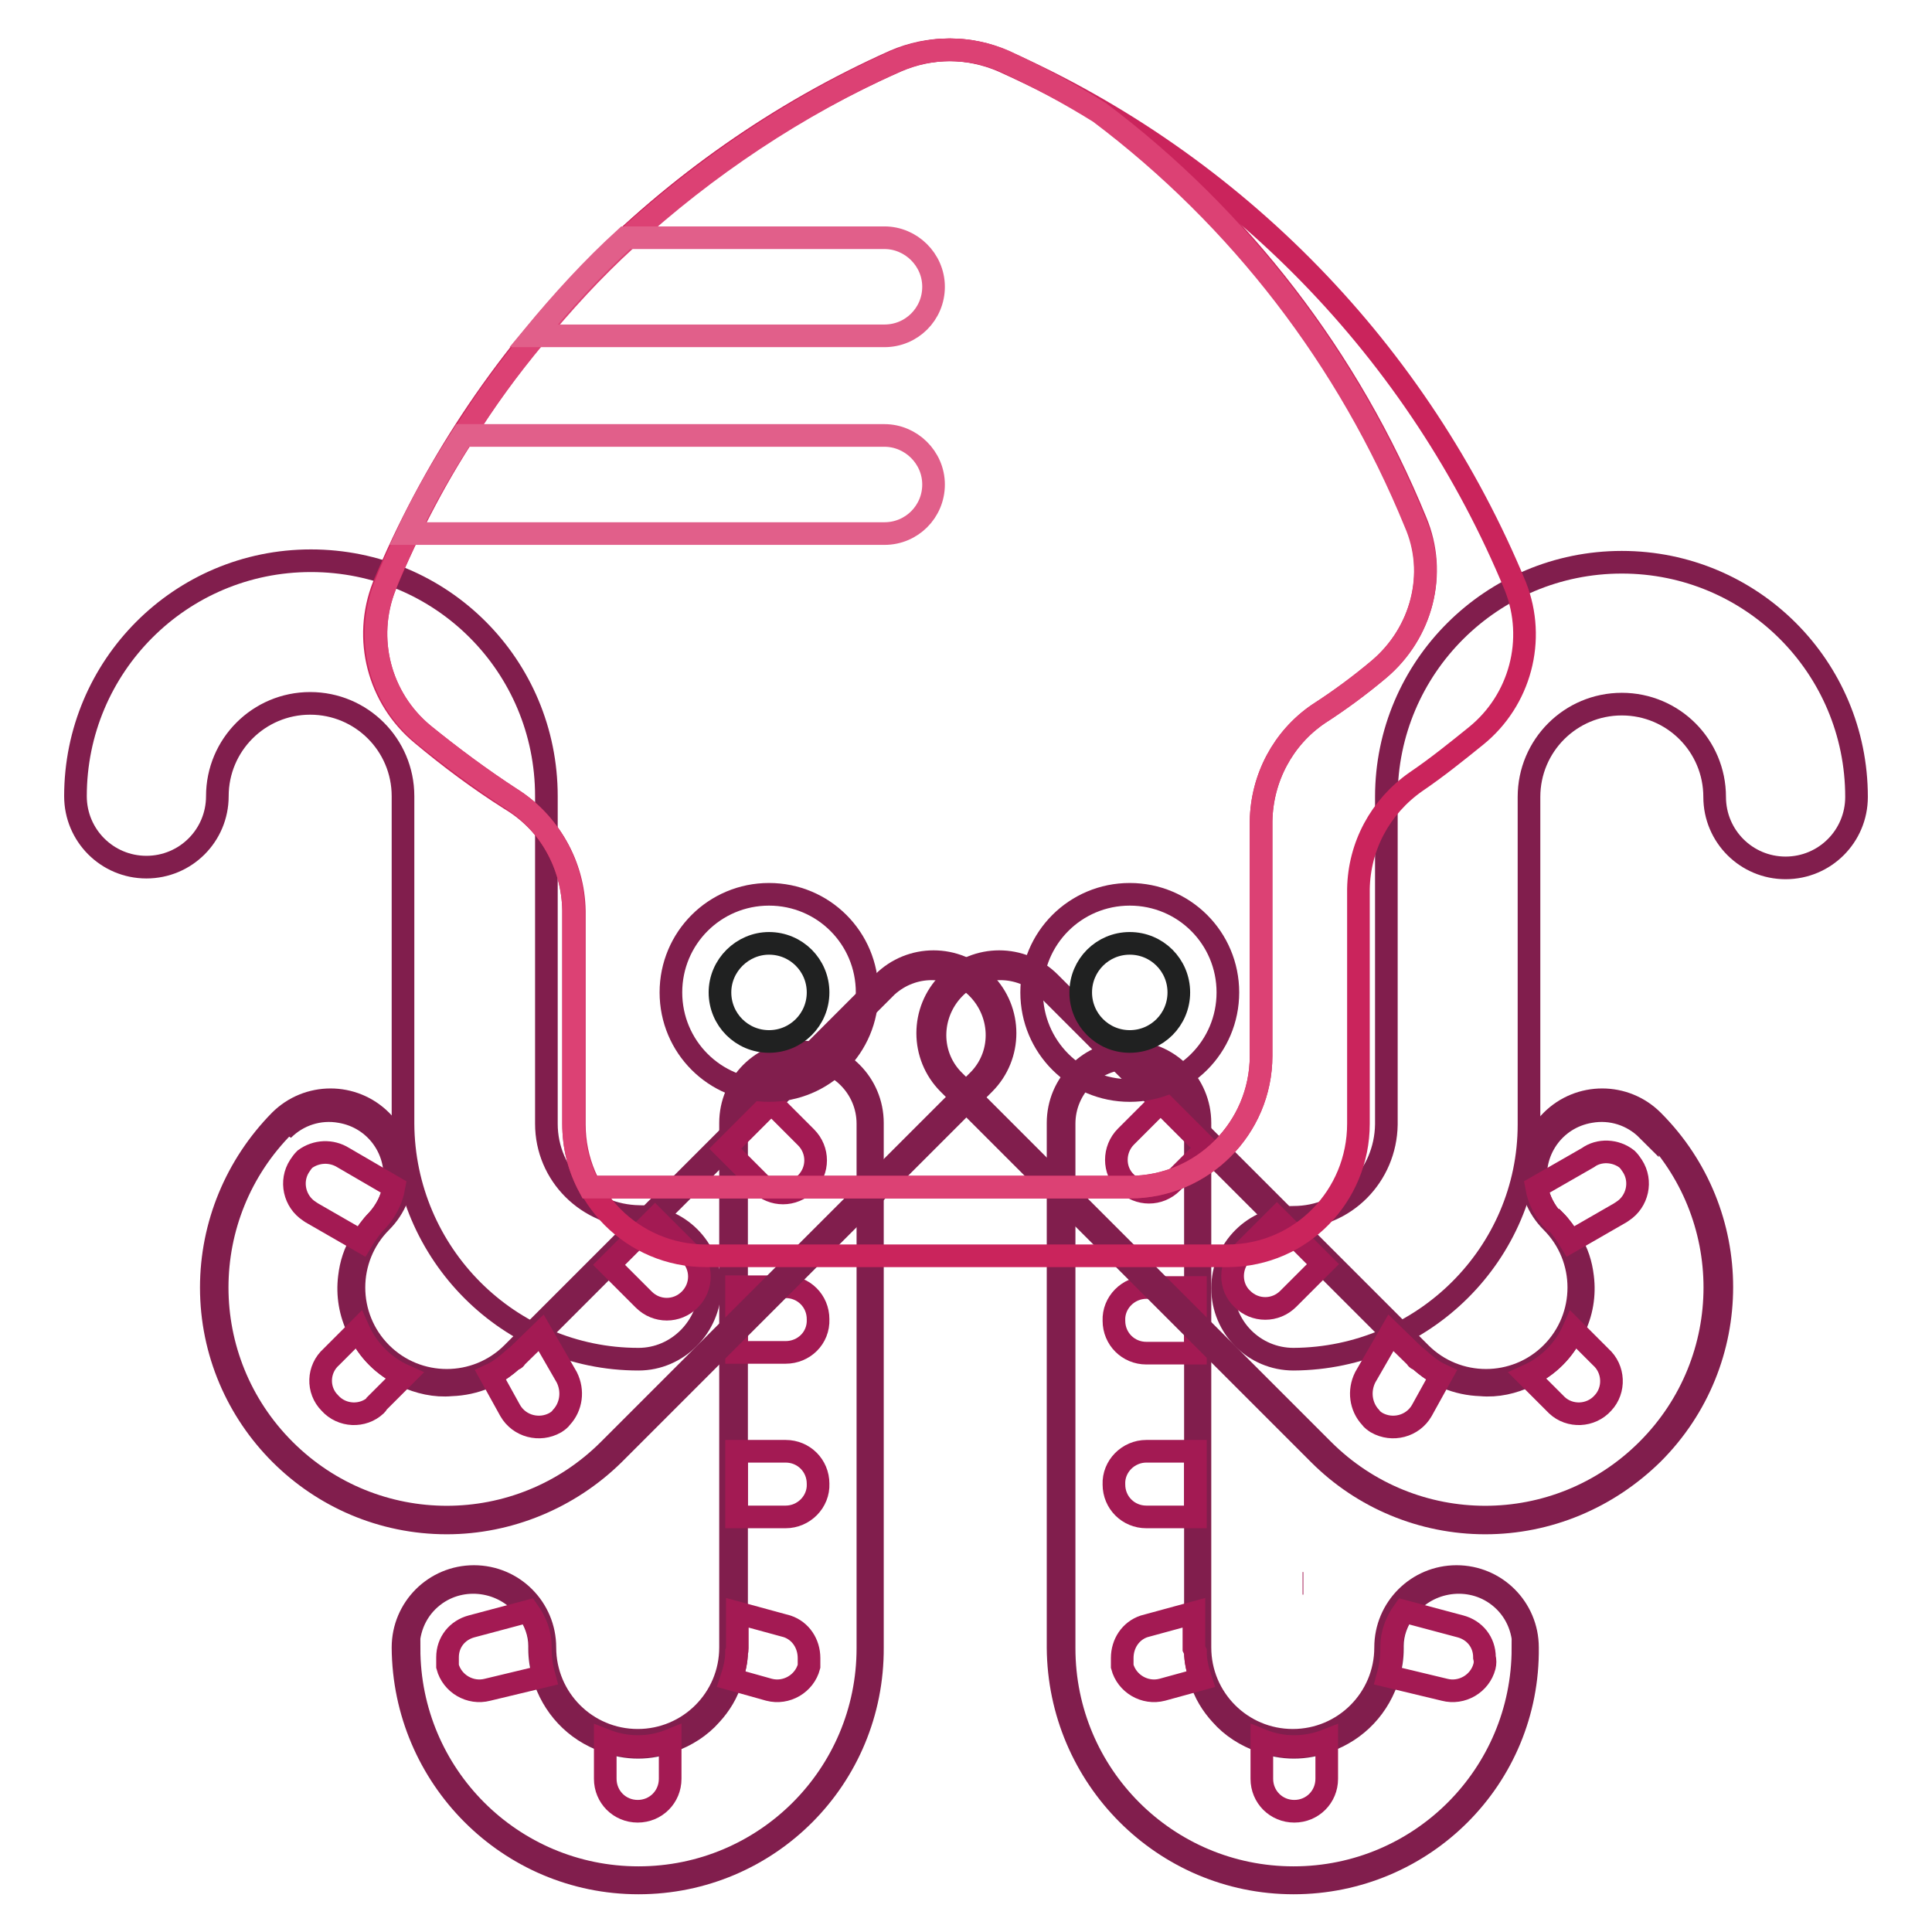
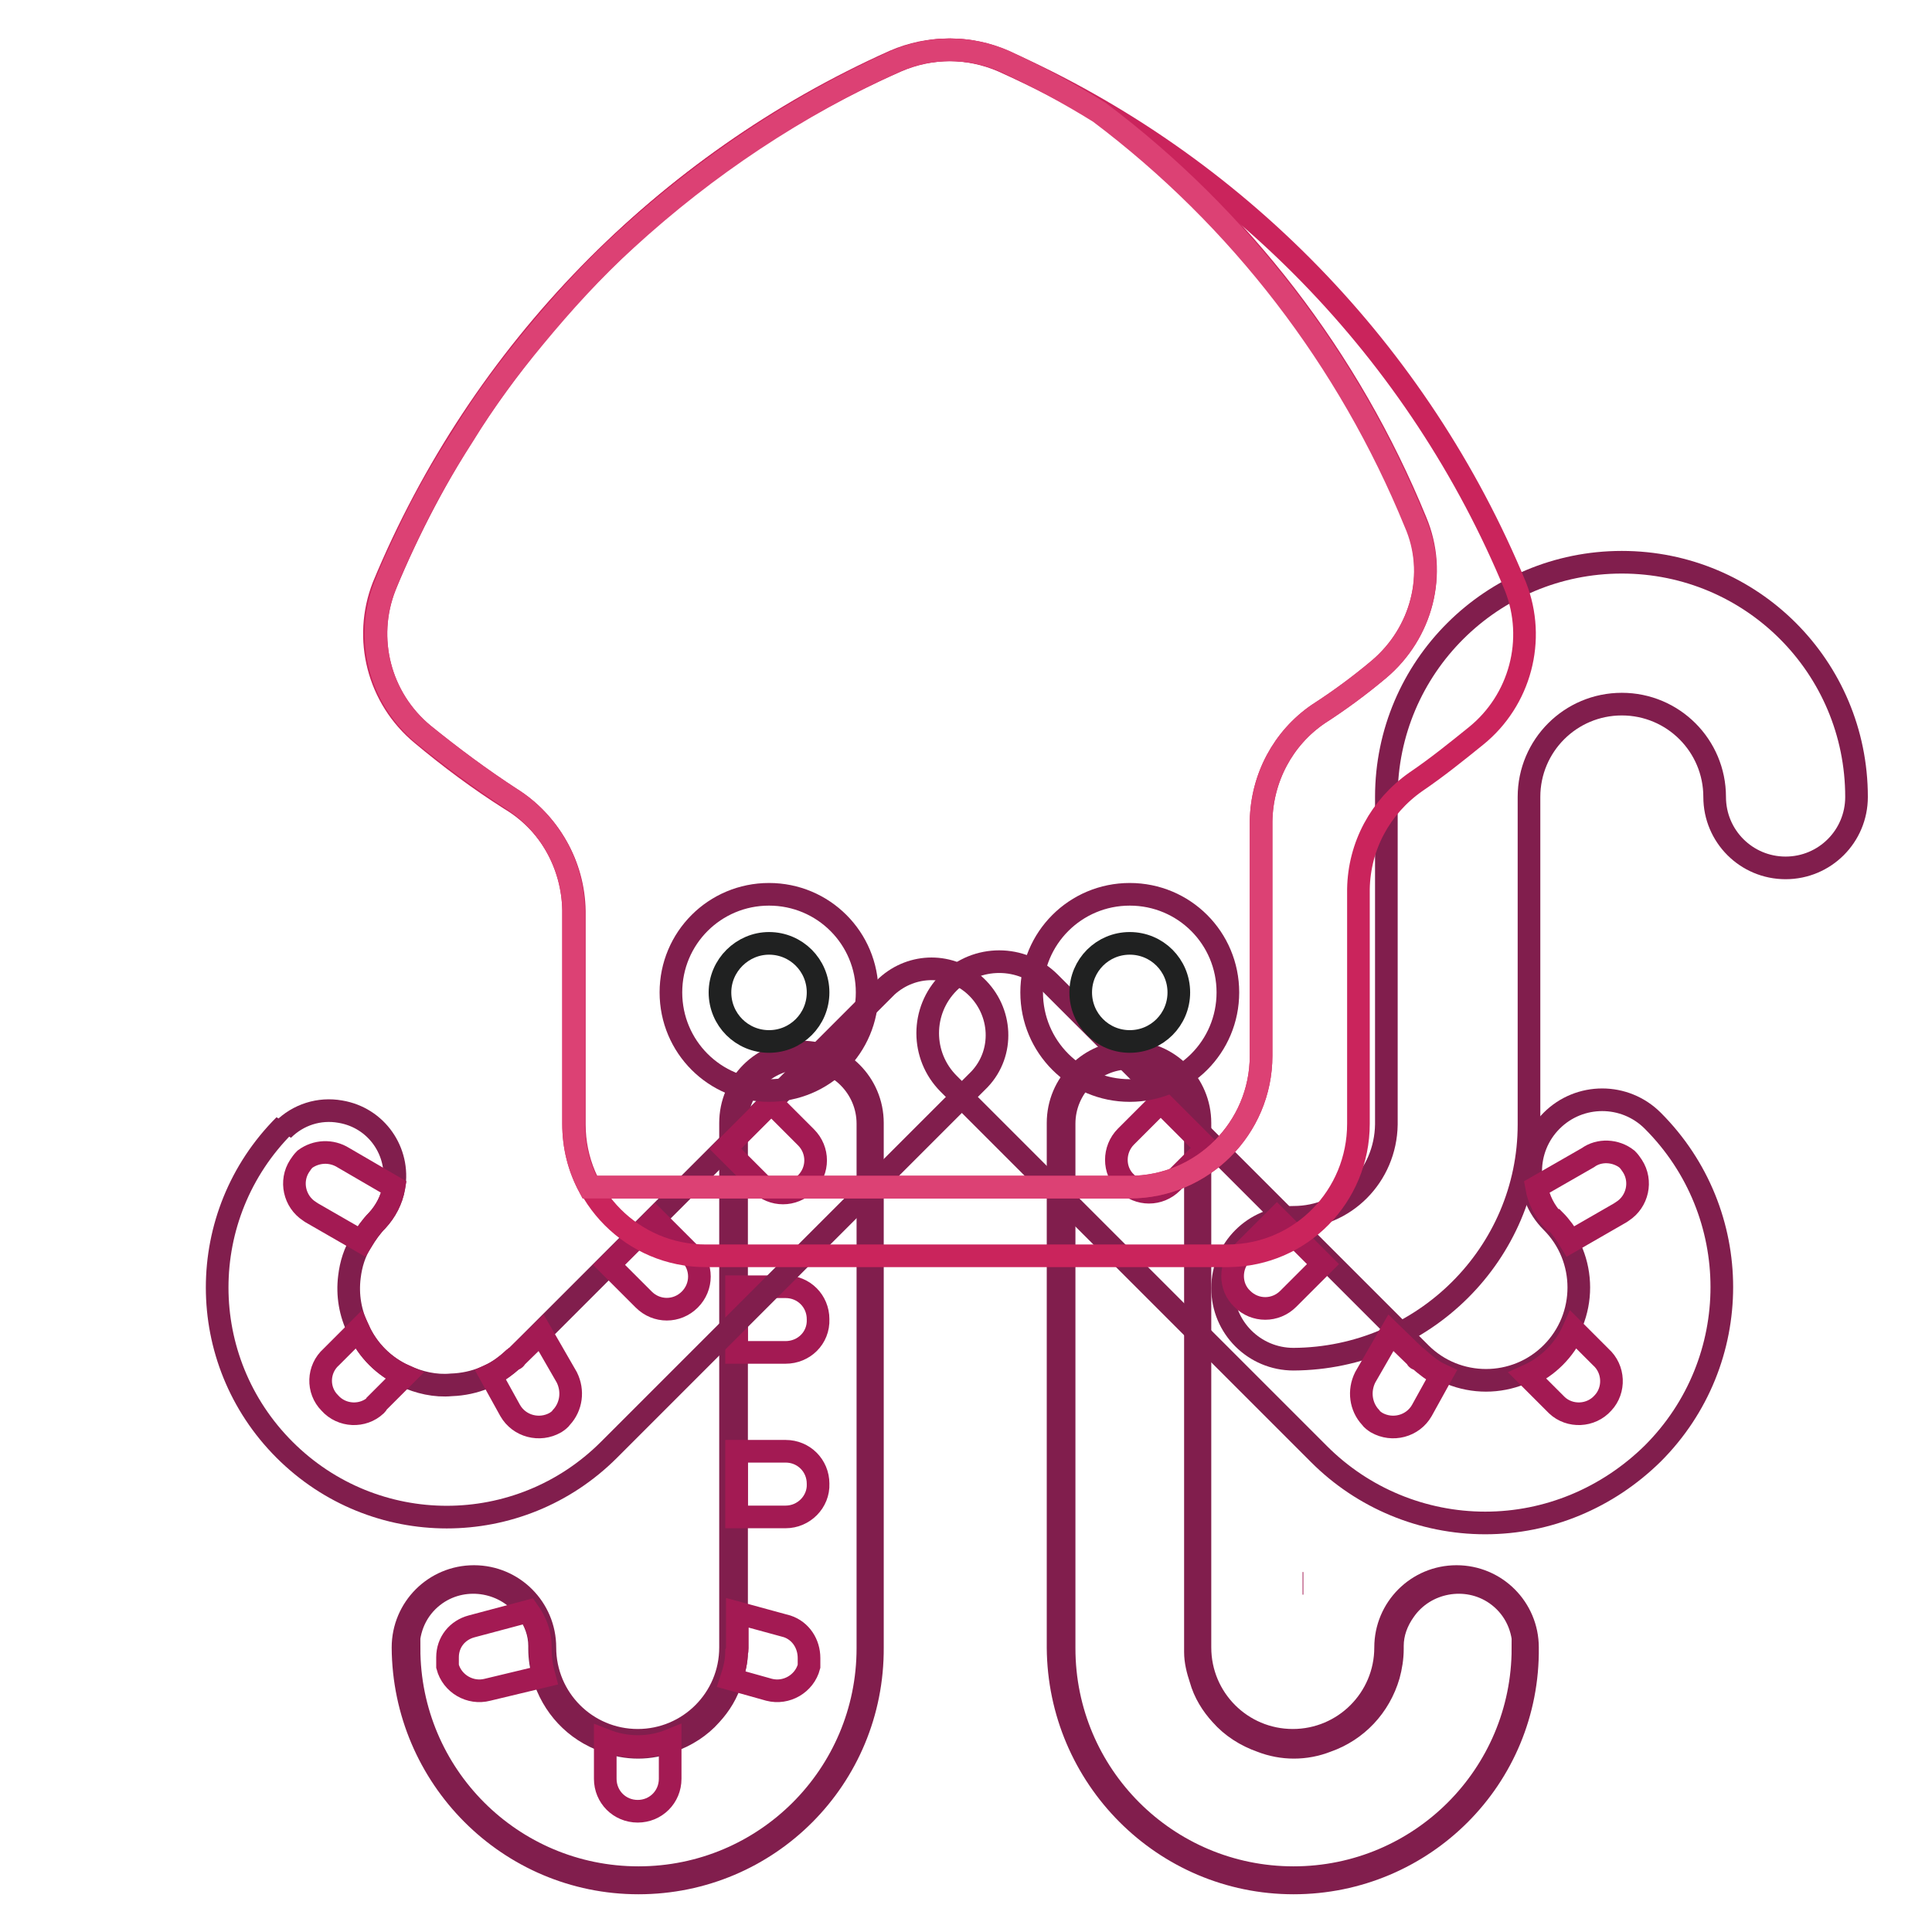
<svg xmlns="http://www.w3.org/2000/svg" version="1.1" x="0px" y="0px" viewBox="0 0 256 256" enable-background="new 0 0 256 256" xml:space="preserve">
  <g>
    <path stroke-width="3" fill-opacity="0" stroke="#811e4d" d="M171.4,180.1c-5.2,0-9.4-4.2-9.4-9.4c0-5.2,4.2-9.4,9.4-9.4c6.8,0,12.2-5.5,12.3-12.3v-43.4 c0-17.2,14-31.1,31.2-31.1c17.2,0,31.1,13.9,31.1,31.1c0,5.2-4.2,9.4-9.4,9.4c-5.2,0-9.4-4.2-9.4-9.4c0-6.8-5.5-12.3-12.3-12.3 c-6.8,0-12.3,5.5-12.3,12.3v43.4C202.6,166.1,188.6,180,171.4,180.1L171.4,180.1z" />
    <path stroke-width="3" fill-opacity="0" stroke="#811e4d" d="M171.4,249.5c-17.2,0-31.1-14-31.2-31.2v-69.5c0-5.2,4.2-9.4,9.4-9.4c5.2,0,9.4,4.2,9.4,9.4v69.5 c0,6.8,5.5,12.3,12.3,12.3c6.8,0,12.3-5.5,12.3-12.3c0-5.2,4.2-9.4,9.4-9.4s9.4,4.2,9.4,9.4C202.6,235.6,188.6,249.5,171.4,249.5z" />
    <path stroke-width="3" fill-opacity="0" stroke="#811e4d" d="M201.8,218.4c0,16.8-13.6,30.4-30.4,30.4S141,235.2,141,218.4l0,0v-69.5c0-4.8,3.9-8.7,8.7-8.7 c4.8,0,8.7,3.9,8.7,8.7v69.5c0,0.2,0,0.3,0,0.5c0,1.2,0.3,2.4,0.7,3.6c0.5,1.8,1.5,3.4,2.7,4.7c1.4,1.6,3.3,2.8,5.3,3.5 c2.8,1.1,5.9,1.1,8.7,0c4-1.4,7-4.6,8.2-8.7c0.3-1.1,0.5-2.3,0.5-3.5v-0.4c0-1.7,0.6-3.3,1.6-4.7c2.7-3.9,8.2-4.9,12.1-2.2 c2.3,1.6,3.6,4.1,3.7,6.9V218.4z" />
-     <path stroke-width="3" fill-opacity="0" stroke="#a31a53" d="M151.9,192.3h6.5v8.7h-6.5c-2.4,0-4.3-1.9-4.3-4.3l0,0C147.5,194.3,149.5,192.3,151.9,192.3L151.9,192.3 L151.9,192.3z M151.9,170.6h6.5v8.7h-6.5c-2.4,0-4.3-1.9-4.3-4.3l0,0C147.5,172.6,149.5,170.6,151.9,170.6L151.9,170.6L151.9,170.6 z M196.7,219.6c0.1,0.4,0.1,0.8,0,1.2c-0.6,2.3-3,3.7-5.3,3.1l-7.5-1.8c0.3-1.1,0.5-2.3,0.5-3.5v-0.4c0-1.7,0.6-3.3,1.6-4.7l7.5,2 C195.4,216,196.7,217.6,196.7,219.6L196.7,219.6z M158.4,218.9c0,1.2,0.3,2.4,0.7,3.6l-5.1,1.4c-2.3,0.6-4.7-0.8-5.3-3.1 c0-0.4,0-0.7,0-1.1c0-1.9,1.1-3.6,2.9-4.2l6.6-1.8v4.7C158.3,218.6,158.3,218.7,158.4,218.9z M175.8,230.6v5.1 c0,2.4-1.9,4.3-4.3,4.3c-2.4,0-4.3-1.9-4.3-4.3c0,0,0,0,0,0v-5.1C169.9,231.7,173,231.7,175.8,230.6z" />
    <path stroke-width="3" fill-opacity="0" stroke="#811e4d" d="M196.8,201.8c-8.3,0-16.2-3.3-22-9.1l-49.1-49.1c-3.7-3.7-3.7-9.7,0-13.4c3.7-3.7,9.7-3.7,13.4,0l0,0 l49.1,49.1c4.8,4.8,12.6,4.8,17.4,0c4.8-4.8,4.8-12.6,0-17.4l0,0c-3.7-3.7-3.7-9.7,0-13.4s9.7-3.7,13.4,0l0,0 c12.2,12.2,12.2,31.9,0,44.1C213,198.5,205.1,201.8,196.8,201.8z" />
-     <path stroke-width="3" fill-opacity="0" stroke="#811e4d" d="M218.3,149.1c11.9,11.9,11.9,31.1,0,43c-11.9,11.9-31.1,11.9-43,0L126.2,143c-3.3-3.5-3-9,0.5-12.3 c3.3-3.1,8.4-3.1,11.8,0l49.1,49.1c0.1,0.1,0.2,0.2,0.4,0.3c2.2,2.1,5.1,3.3,8.2,3.4c2.2,0.2,4.3-0.3,6.2-1.2 c2.7-1.2,4.9-3.4,6.1-6.1c1.1-2.2,1.5-4.6,1.2-7c-0.2-1.7-0.7-3.3-1.6-4.7c-0.6-1-1.3-2-2.1-2.8h-0.2c-1.1-1.2-1.9-2.7-2.2-4.4 c-0.8-4.7,2.3-9.2,7.1-10c2.8-0.5,5.6,0.4,7.6,2.4V149.1z" />
    <path stroke-width="3" fill-opacity="0" stroke="#a31a53" d="M164.6,166l4.6-4.6l6.1,6.1l-4.6,4.6c-1.7,1.7-4.4,1.7-6.1,0C162.9,170.5,162.9,167.7,164.6,166 C164.6,166,164.6,166,164.6,166L164.6,166z M149.2,150.6l4.6-4.6l6.1,6.1l-4.6,4.6c-1.7,1.7-4.4,1.7-6.1,0 C147.5,155.1,147.5,152.3,149.2,150.6C149.2,150.6,149.2,150.6,149.2,150.6L149.2,150.6z M215.6,153.6c0.3,0.3,0.5,0.6,0.7,0.9 c1.3,2,0.7,4.7-1.3,6c-0.1,0.1-0.2,0.1-0.3,0.2l-6.6,3.8c-0.6-1-1.3-2-2.1-2.8h-0.2c-1.1-1.2-1.9-2.7-2.2-4.4l6.8-3.9 C211.9,152.3,214.1,152.4,215.6,153.6L215.6,153.6z M188,180.1c0.9,0.8,1.9,1.6,3,2.1l-2.6,4.7c-1.2,2.1-3.9,2.8-6,1.6 c-0.3-0.2-0.6-0.4-0.8-0.7c-1.3-1.4-1.6-3.5-0.7-5.3l3.4-5.9l3.4,3.3C187.7,180.1,187.9,180.1,188,180.1z M208.5,176.2l3.6,3.6 c1.8,1.6,1.9,4.4,0.3,6.1c-1.6,1.8-4.4,1.9-6.1,0.3c-0.1-0.1-0.2-0.2-0.3-0.3l-3.6-3.6C205.1,181.1,207.3,178.9,208.5,176.2z" />
-     <path stroke-width="3" fill-opacity="0" stroke="#811e4d" d="M84.6,180.1c-17.2,0-31.1-14-31.2-31.2v-43.4c0-6.8-5.5-12.3-12.3-12.3s-12.3,5.5-12.3,12.3 c0,5.2-4.2,9.4-9.4,9.4s-9.4-4.2-9.4-9.4c0-17.2,13.9-31.2,31.2-31.2s31.2,13.9,31.2,31.2v43.4c0,6.8,5.5,12.2,12.3,12.3 c5.2,0,9.4,4.2,9.4,9.4C94,175.8,89.8,180.1,84.6,180.1z" />
    <path stroke-width="3" fill-opacity="0" stroke="#811e4d" d="M84.6,249.5c-17.2,0-31.1-14-31.2-31.2c0-5.2,4.2-9.4,9.4-9.4c5.2,0,9.4,4.2,9.4,9.4 c0,6.8,5.5,12.3,12.3,12.3s12.3-5.5,12.3-12.3v-69.5c0-5.2,4.2-9.4,9.4-9.4c5.2,0,9.4,4.2,9.4,9.4v69.5 C115.7,235.6,101.8,249.5,84.6,249.5z" />
    <path stroke-width="3" fill-opacity="0" stroke="#811e4d" d="M54.2,218.4c0,16.8,13.6,30.4,30.4,30.4c16.8,0,30.4-13.6,30.4-30.4v-69.5c0-4.8-3.9-8.7-8.7-8.7 c-4.8,0-8.7,3.9-8.7,8.7v69.5c0,0.2,0,0.3,0,0.5c0,1.2-0.3,2.4-0.7,3.6c-0.5,1.8-1.5,3.4-2.7,4.7c-1.4,1.6-3.3,2.8-5.3,3.5 c-2.8,1.1-5.9,1.1-8.7,0c-4-1.4-7-4.6-8.2-8.7c-0.3-1.1-0.5-2.3-0.5-3.5v-0.4c0-1.7-0.6-3.3-1.6-4.7c-2.7-3.9-8.2-4.9-12.1-2.2 c-2.3,1.6-3.6,4.1-3.7,6.9V218.4z" />
    <path stroke-width="3" fill-opacity="0" stroke="#a31a53" d="M104.1,201h-6.5v-8.7h6.5c2.4,0,4.3,1.9,4.3,4.3l0,0C108.5,199,106.5,201,104.1,201L104.1,201L104.1,201z  M104.1,179.2h-6.5v-8.7h6.5c2.4,0,4.3,1.9,4.3,4.3l0,0C108.5,177.3,106.5,179.2,104.1,179.2L104.1,179.2L104.1,179.2z M59.3,219.6 c0,0.4,0,0.8,0,1.2c0.6,2.3,3,3.7,5.3,3.1l7.5-1.8c-0.3-1.1-0.5-2.3-0.5-3.5v-0.4c0-1.7-0.6-3.3-1.6-4.7l-7.5,2 C60.6,216,59.3,217.6,59.3,219.6z M97.6,218.9c0,1.2-0.3,2.4-0.7,3.6l5,1.4c2.3,0.6,4.7-0.8,5.3-3.1c0-0.4,0-0.7,0-1.1 c0-1.9-1.1-3.6-2.9-4.2l-6.6-1.8v4.7C97.7,218.6,97.7,218.7,97.6,218.9z M80.2,230.6v5.1c0,2.4,1.9,4.3,4.3,4.3 c2.4,0,4.3-1.9,4.3-4.3v-5.1C86.1,231.7,83,231.7,80.2,230.6z" />
-     <path stroke-width="3" fill-opacity="0" stroke="#811e4d" d="M59.2,201.8C42,201.8,28,187.8,28,170.6c0-8.3,3.3-16.2,9.1-22.1c3.7-3.7,9.7-3.7,13.4,0 c3.7,3.7,3.7,9.7,0,13.4l0,0c-4.8,4.8-4.8,12.6,0,17.4c4.8,4.8,12.6,4.8,17.4,0l49.1-49.1c3.7-3.7,9.7-3.7,13.4,0 c3.7,3.7,3.7,9.7,0,13.4l0,0l-49.1,49.1C75.4,198.5,67.4,201.8,59.2,201.8z" />
    <path stroke-width="3" fill-opacity="0" stroke="#811e4d" d="M37.7,149.1c-11.9,11.9-11.9,31.1,0,43c11.9,11.9,31.1,11.9,43,0l0,0l49.1-49.1c3.3-3.5,3-9-0.5-12.3 c-3.3-3.1-8.4-3.1-11.8,0l-49.1,49.1c-0.1,0.1-0.2,0.2-0.4,0.3c-2.2,2.1-5.1,3.3-8.2,3.4c-2.1,0.2-4.3-0.3-6.2-1.2 c-2.7-1.2-4.9-3.4-6.1-6.1c-1.1-2.2-1.5-4.6-1.2-7c0.2-1.7,0.7-3.3,1.6-4.7c0.6-1,1.3-2,2.1-2.8c1.1-1.2,1.9-2.7,2.2-4.4 c0.8-4.7-2.3-9.2-7.1-10c-2.8-0.5-5.6,0.4-7.6,2.4L37.7,149.1z" />
    <path stroke-width="3" fill-opacity="0" stroke="#a31a53" d="M85.3,172.2l-4.6-4.6l6.1-6.1l4.6,4.6c1.7,1.7,1.7,4.4,0,6.1C89.7,173.9,87,173.9,85.3,172.2L85.3,172.2z  M100.7,156.8l-4.6-4.6l6.1-6.1l4.6,4.6c1.7,1.7,1.7,4.4,0,6.1C105.1,158.5,102.4,158.5,100.7,156.8L100.7,156.8z M40.4,153.6 c-0.3,0.3-0.5,0.6-0.7,0.9c-1.3,2-0.7,4.7,1.3,6c0.1,0.1,0.2,0.1,0.3,0.2l6.6,3.8c0.6-1,1.3-2,2.1-2.8c1.1-1.2,1.9-2.7,2.2-4.4 l-6.7-3.9C43.9,152.4,41.9,152.5,40.4,153.6z M68,180.1c-0.9,0.8-1.9,1.6-3,2.1l2.6,4.7c1.2,2.1,3.9,2.8,6,1.6 c0.3-0.2,0.6-0.4,0.8-0.7c1.3-1.4,1.6-3.5,0.7-5.3l-3.4-5.9l-3.4,3.3C68.3,180.1,68.1,180.1,68,180.1z M47.5,176.2l-3.6,3.6 c-1.8,1.6-1.9,4.4-0.2,6.1c1.6,1.8,4.4,1.9,6.1,0.3c0.1-0.1,0.2-0.2,0.2-0.3l3.6-3.6C50.9,181.1,48.7,178.9,47.5,176.2z" />
    <path stroke-width="3" fill-opacity="0" stroke="#ca245c" d="M200.8,77.7C188,46.7,163.7,21.7,133,8.1c-4.5-2-9.6-2-14.2,0c-30.8,13.6-55.1,38.5-68,69.6 c-2.7,6.9-0.7,14.8,5.1,19.6c3.7,3.1,7.6,6,11.7,8.6c5.2,3.1,8.4,8.7,8.5,14.8V149c0,9.6,7.8,17.4,17.4,17.4l0,0h69.3 c9.6-0.1,17.2-7.9,17.2-17.5v-31.1c0.1-5.7,2.9-10.9,7.6-14.2c2.8-1.9,5.4-4,8-6.1C201.4,92.8,203.6,84.8,200.8,77.7z" />
    <path stroke-width="3" fill-opacity="0" stroke="#ca245c" d="M182.7,88.7c-2.5,2.1-5.2,4.1-8,5.9c-4.7,3.2-7.5,8.5-7.6,14.2v31.1c0,9.6-7.8,17.4-17.4,17.4l0,0H80.2 c-0.7,0-1.4,0-2.1,0c-1.4-2.6-2.1-5.4-2.1-8.4v-28.3c-0.1-6-3.2-11.6-8.3-14.8c-4-2.6-7.9-5.5-11.6-8.5c-5.8-4.8-7.8-12.7-5.1-19.6 c12.8-31,36.9-55.9,67.5-69.6c4.6-2,9.8-2,14.4,0c4.4,2,8.8,4.2,12.9,6.7c18.6,14,33,32.8,41.8,54.3 C190.5,76,188.4,83.9,182.7,88.7L182.7,88.7z" />
    <path stroke-width="3" fill-opacity="0" stroke="#dc4174" d="M182.7,88.7c-2.5,2.1-5.2,4.1-8,5.9c-4.7,3.2-7.5,8.5-7.6,14.2v31.1c0,9.6-7.8,17.4-17.4,17.4l0,0H80.2 c-0.7,0-1.4,0-2.1,0c-1.4-2.6-2.1-5.4-2.1-8.4v-28.3c-0.1-6-3.2-11.6-8.3-14.8c-4-2.6-7.9-5.5-11.6-8.5c-5.8-4.8-7.8-12.7-5.1-19.6 c0.9-2.4,2-4.7,3.1-7c2.1-4.5,4.6-8.8,7.3-13c2.8-4.6,6-8.9,9.4-13c3.8-4.6,7.8-9,12.2-13c10.6-9.7,22.6-17.7,35.7-23.6 c4.6-2,9.8-2,14.4,0c4.3,2,8.6,4.3,12.6,6.8c18.6,14,33,32.8,41.8,54.3C190.5,76,188.4,83.9,182.7,88.7L182.7,88.7z" />
    <path stroke-width="3" fill-opacity="0" stroke="#811e4d" d="M88.9,131.5c0,7.2,5.8,13,13,13c7.2,0,13-5.8,13-13c0,0,0,0,0,0c0-7.2-5.8-13-13-13S88.9,124.3,88.9,131.5 C88.9,131.5,88.9,131.5,88.9,131.5z" />
    <path stroke-width="3" fill-opacity="0" stroke="#202121" d="M95.4,131.5c0,3.6,2.9,6.5,6.5,6.5c3.6,0,6.5-2.9,6.5-6.5c0,0,0,0,0,0c0-3.6-2.9-6.5-6.5-6.5 C98.4,125,95.4,127.9,95.4,131.5C95.4,131.5,95.4,131.5,95.4,131.5z" />
    <path stroke-width="3" fill-opacity="0" stroke="#811e4d" d="M136.7,131.5c0,7.2,5.8,13,13,13c7.2,0,13-5.8,13-13c0,0,0,0,0,0c0-7.2-5.8-13-13-13 C142.5,118.5,136.7,124.3,136.7,131.5C136.7,131.5,136.7,131.5,136.7,131.5z" />
    <path stroke-width="3" fill-opacity="0" stroke="#202121" d="M143.2,131.5c0,3.6,2.9,6.5,6.5,6.5c3.6,0,6.5-2.9,6.5-6.5c0,0,0,0,0,0c0-3.6-2.9-6.5-6.5-6.5 C146.1,125,143.2,127.9,143.2,131.5C143.2,131.5,143.2,131.5,143.2,131.5z" />
    <path stroke-width="3" fill-opacity="0" stroke="#a31a53" d="M172.6,209.8l0.1,0L172.6,209.8L172.6,209.8z M172.7,209.8L172.7,209.8L172.7,209.8L172.7,209.8z" />
-     <path stroke-width="3" fill-opacity="0" stroke="#e15f8a" d="M123.7,38c0,3.6-2.9,6.5-6.5,6.5H70.7c3.8-4.6,7.8-9,12.2-13h34.3C120.7,31.5,123.7,34.4,123.7,38z  M123.7,64.2c0,3.6-2.9,6.5-6.5,6.5H54c2.1-4.5,4.6-8.8,7.3-13h55.9C120.7,57.7,123.7,60.6,123.7,64.2z" />
  </g>
</svg>